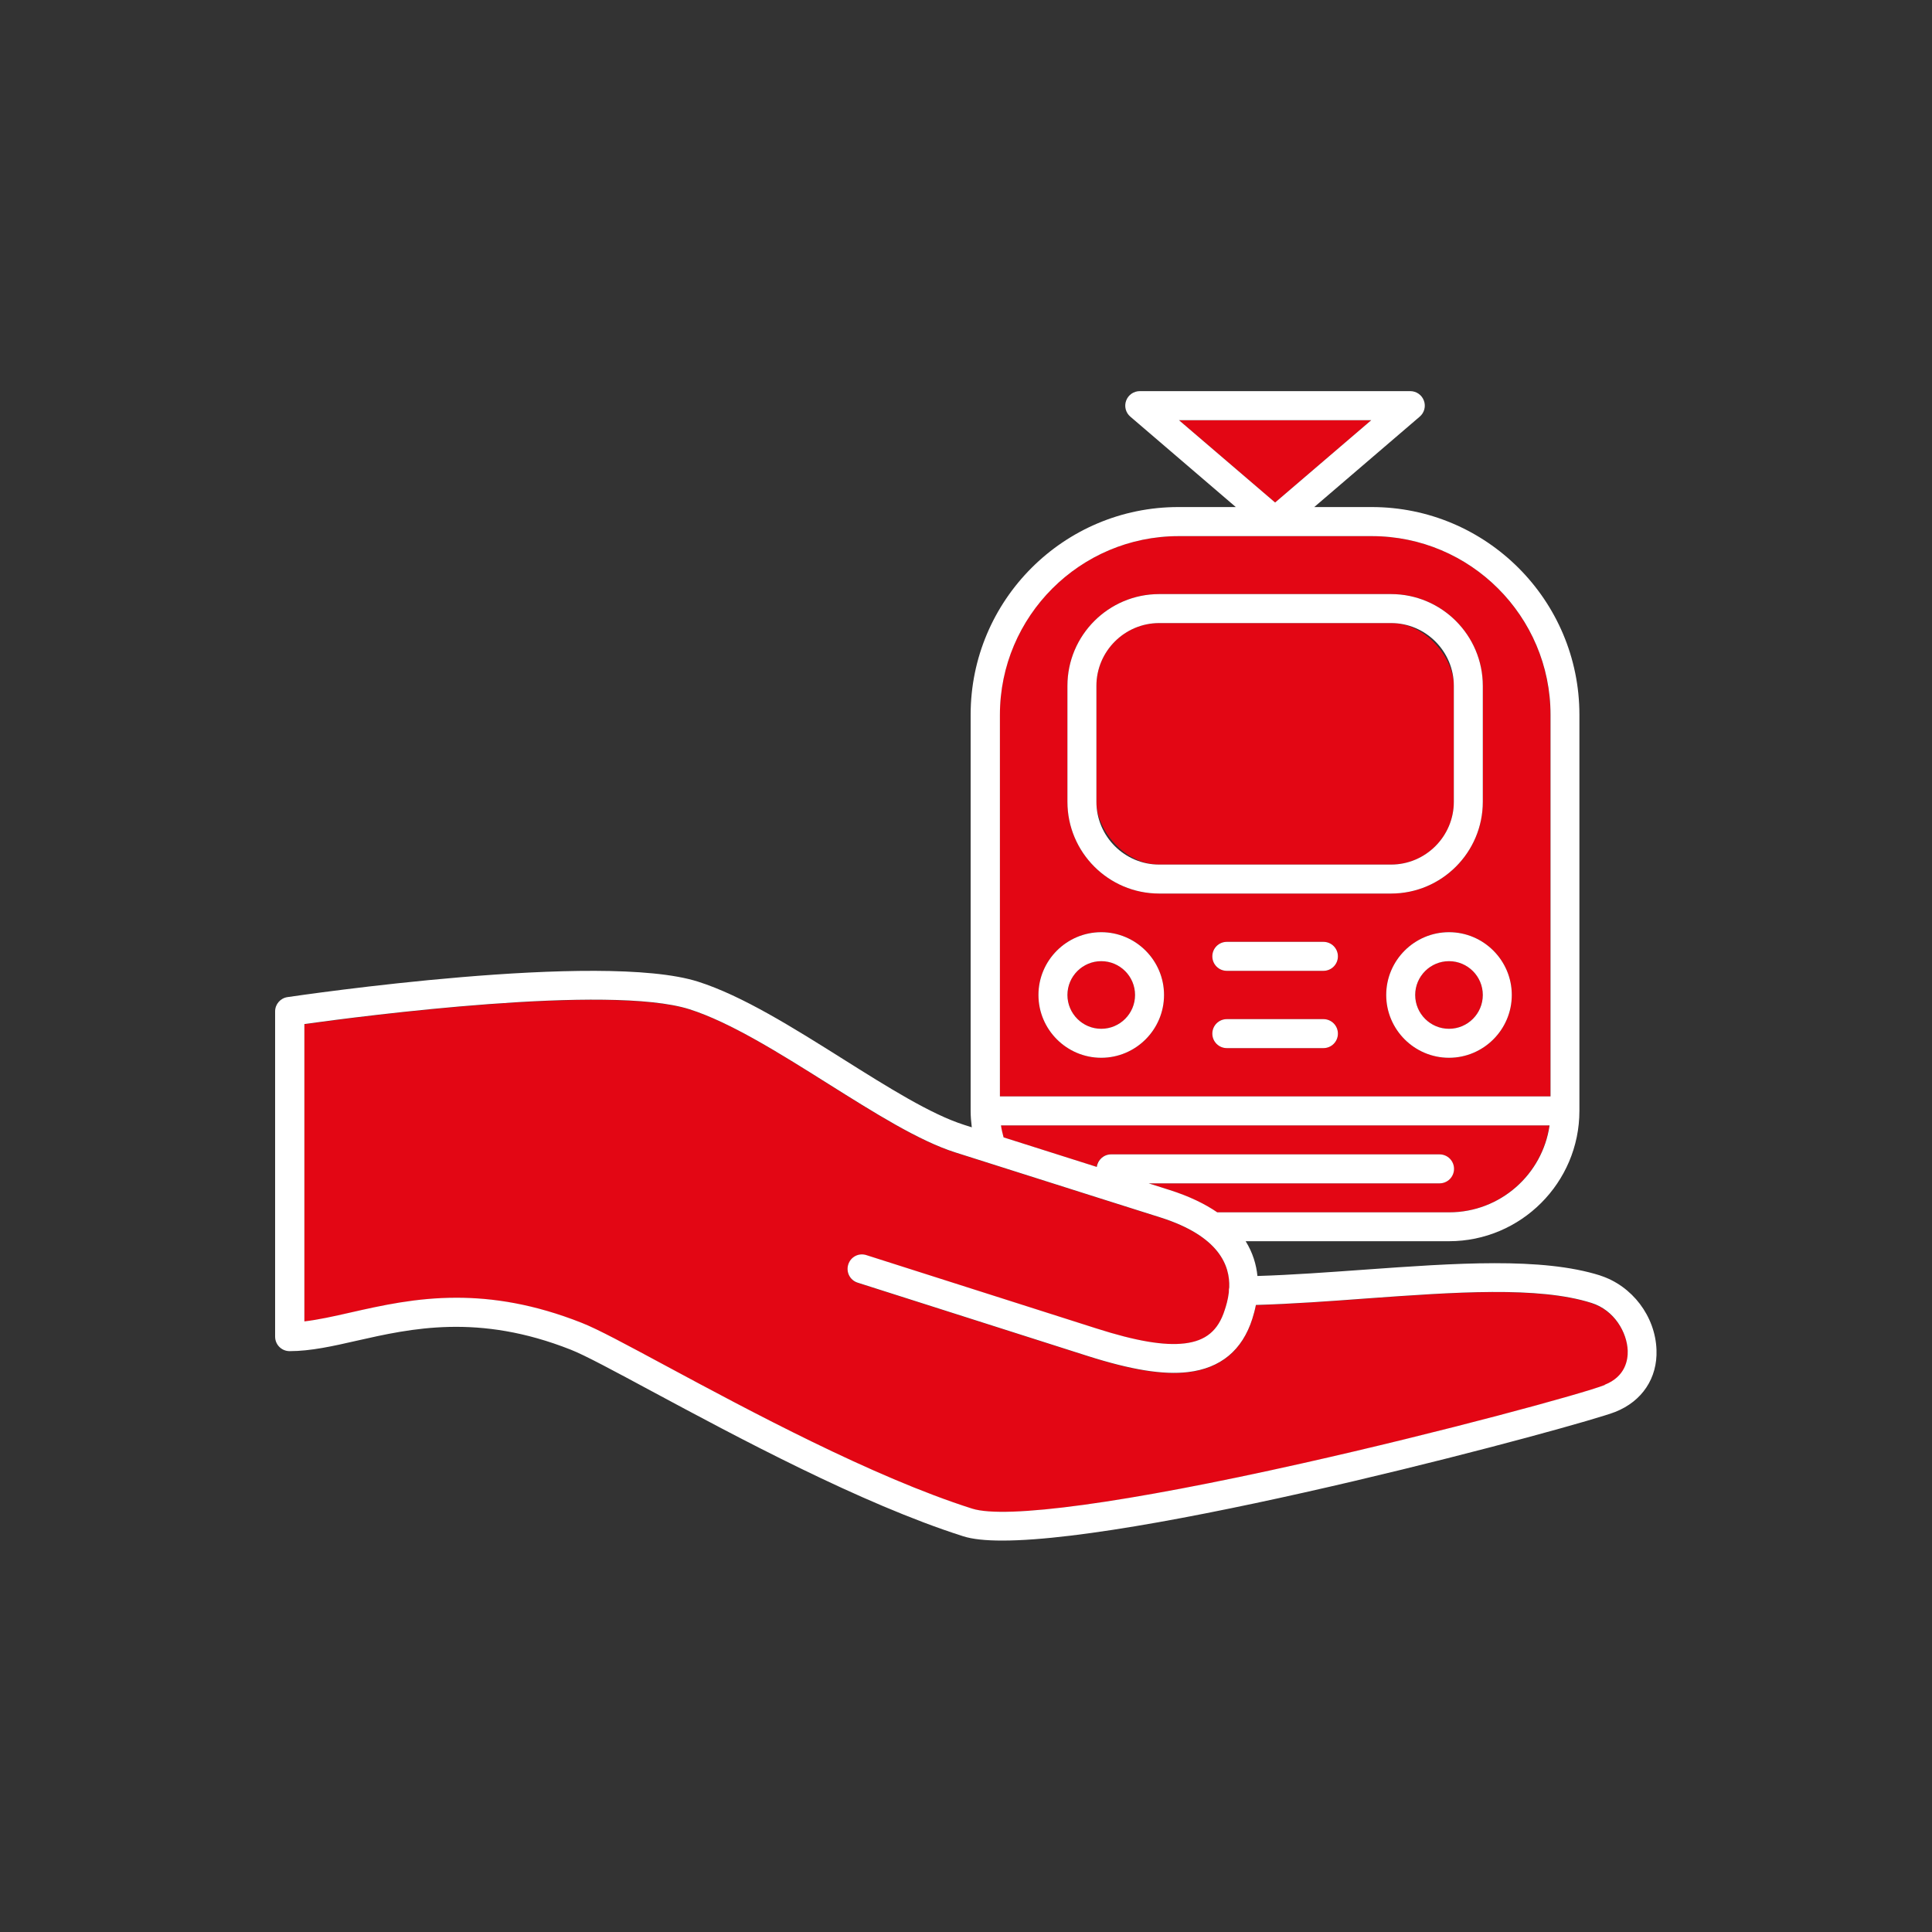
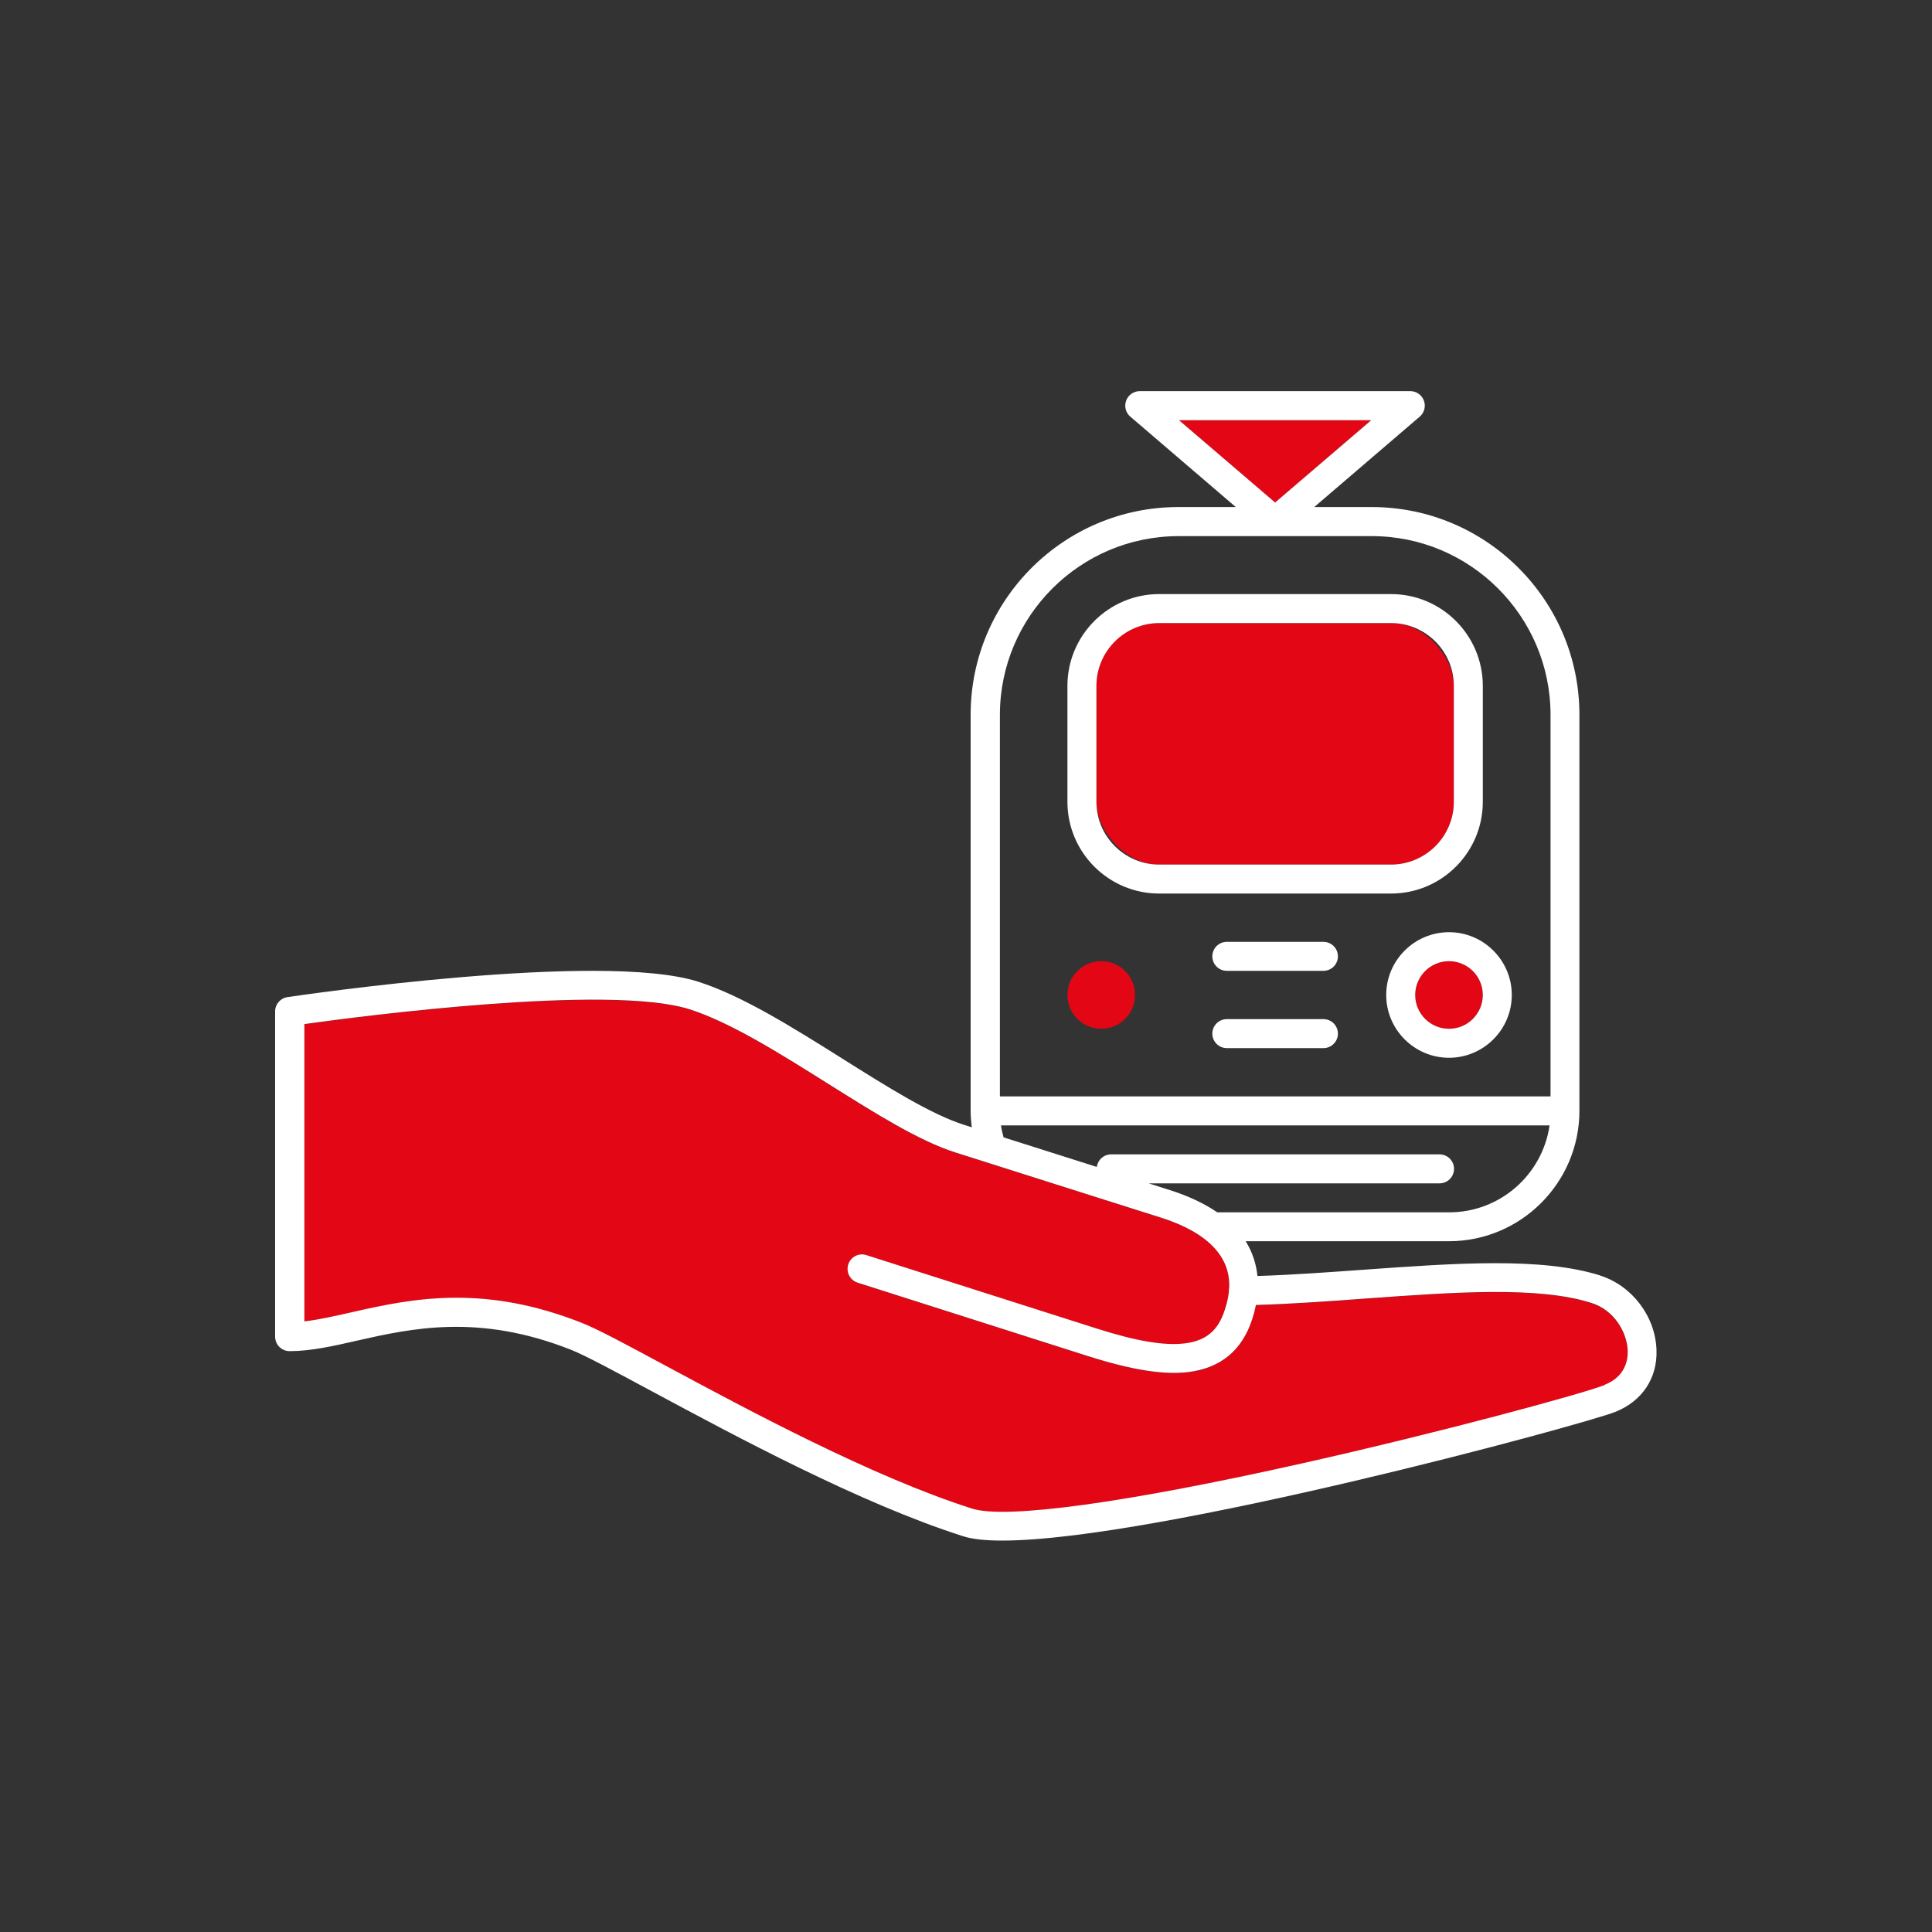
<svg xmlns="http://www.w3.org/2000/svg" id="Icons" viewBox="0 0 200 200">
  <rect x="0" y="0" width="200" height="200" fill="#333333" stroke="none" />
  <defs>
    <style>.cls-1{fill:#fff;}.cls-1,.cls-2{stroke-width:0px;}.cls-2{fill:#E30614;}</style>
  </defs>
-   <path class="cls-2" d="m160.5,74c0-10.2-8.3-18.5-18.5-18.5h-20c-10.2,0-18.5,8.3-18.5,18.5v39.5h57v-39.5Zm-50-3c0-5.24,4.26-9.5,9.5-9.5h24c5.24,0,9.5,4.26,9.5,9.5v12c0,5.24-4.26,9.5-9.5,9.5h-24c-5.24,0-9.5-4.26-9.5-9.5v-12Zm3.5,38.5c-3.58,0-6.5-2.92-6.5-6.5s2.92-6.5,6.5-6.5,6.5,2.92,6.5,6.5-2.92,6.5-6.5,6.5Zm23-1h-10c-.83,0-1.5-.67-1.5-1.5s.67-1.5,1.5-1.5h10c.83,0,1.5.67,1.5,1.5s-.67,1.5-1.5,1.5Zm0-8h-10c-.83,0-1.5-.67-1.5-1.5s.67-1.5,1.5-1.5h10c.83,0,1.5.67,1.5,1.5s-.67,1.5-1.5,1.5Zm13,9c-3.58,0-6.5-2.92-6.5-6.5s2.92-6.5,6.5-6.5,6.5,2.92,6.5,6.5-2.92,6.5-6.5,6.5Z" />
-   <path class="cls-2" d="m115,119.5h34c.83,0,1.5.67,1.5,1.5s-.67,1.5-1.5,1.5h-30.11c1.36.43,2.14.68,2.14.68,2.06.66,3.68,1.45,4.96,2.32h24.01c5.28,0,9.66-3.92,10.39-9h-56.79c.06.42.16.83.27,1.24,3.55,1.13,6.88,2.18,9.65,3.06.1-.73.72-1.3,1.48-1.3Z" />
  <polygon class="cls-2" points="141.95 43.5 122.05 43.5 132 52.02 141.95 43.5" />
  <circle class="cls-2" cx="150" cy="103" r="3.5" />
  <path class="cls-1" d="m150,96.5c-3.58,0-6.5,2.92-6.5,6.5s2.92,6.5,6.5,6.5,6.5-2.92,6.5-6.5-2.92-6.5-6.5-6.5Zm0,10c-1.93,0-3.5-1.57-3.5-3.5s1.57-3.5,3.5-3.5,3.5,1.57,3.5,3.5-1.57,3.5-3.5,3.5Z" />
  <circle class="cls-2" cx="114" cy="103" r="3.5" />
-   <path class="cls-1" d="m114,96.5c-3.58,0-6.5,2.92-6.5,6.5s2.92,6.5,6.5,6.5,6.5-2.92,6.5-6.5-2.92-6.5-6.5-6.5Zm0,10c-1.93,0-3.5-1.57-3.5-3.5s1.57-3.5,3.5-3.5,3.5,1.57,3.5,3.5-1.57,3.5-3.5,3.5Z" />
  <rect class="cls-2" x="113.5" y="64.5" width="37" height="25" rx="6.5" ry="6.5" />
  <path class="cls-1" d="m120,92.5h24c5.24,0,9.5-4.26,9.5-9.5v-12c0-5.24-4.26-9.5-9.5-9.5h-24c-5.24,0-9.5,4.26-9.5,9.5v12c0,5.24,4.26,9.5,9.5,9.5Zm-6.5-21.5c0-3.58,2.92-6.5,6.5-6.5h24c3.58,0,6.5,2.92,6.5,6.5v12c0,3.58-2.92,6.5-6.5,6.5h-24c-3.58,0-6.5-2.92-6.5-6.5v-12Z" />
  <path class="cls-1" d="m137,97.5h-10c-.83,0-1.5.67-1.5,1.5s.67,1.5,1.5,1.5h10c.83,0,1.5-.67,1.5-1.5s-.67-1.5-1.5-1.5Z" />
  <path class="cls-1" d="m137,105.5h-10c-.83,0-1.5.67-1.5,1.5s.67,1.5,1.5,1.5h10c.83,0,1.5-.67,1.5-1.5s-.67-1.5-1.5-1.5Z" />
  <path class="cls-2" d="m164.75,134.9c-5.51-1.75-14.17-1.13-23.34-.46-3.77.27-7.65.55-11.4.67-.1.51-.23.99-.37,1.43-1.04,3.26-3.28,5.12-6.67,5.52-2.56.3-5.86-.23-10.38-1.67l-23.81-7.59c-.79-.25-1.22-1.09-.97-1.88.25-.79,1.09-1.23,1.88-.97l23.81,7.59c4.1,1.3,7.01,1.79,9.12,1.55,2.2-.26,3.48-1.32,4.16-3.45.14-.43.34-1.08.43-1.85,0-.04,0-.07,0-.11,0-.13.01-.26.04-.39.08-2.25-1.01-5.3-7.12-7.24,0,0-10.2-3.22-21.23-6.73-3.78-1.2-8.37-4.09-13.22-7.14-4.96-3.12-10.09-6.35-14.3-7.68-8.27-2.63-33.85.69-39.87,1.53v30.78c1.45-.16,3.03-.52,4.78-.92,3.17-.72,6.76-1.53,10.97-1.53,3.77,0,8.03.65,12.96,2.6,1.64.65,4.62,2.25,8.75,4.47,8.5,4.57,21.35,11.48,31.66,14.76,3.48,1.11,15.91-.6,34.11-4.67,14.68-3.29,29.14-7.24,31.39-8.13,2.15-.85,2.41-2.57,2.38-3.53-.07-1.88-1.37-4.19-3.75-4.94Z" />
  <path class="cls-1" d="m165.66,132.04c-6.06-1.92-15-1.28-24.47-.6-3.65.26-7.42.54-11.02.65-.12-1.18-.48-2.41-1.22-3.6h21.05c7.44,0,13.5-6.06,13.5-13.5v-41c0-11.86-9.64-21.5-21.5-21.5h-5.95l10.92-9.36c.48-.41.65-1.07.43-1.66s-.78-.98-1.41-.98h-28c-.63,0-1.19.39-1.41.98s-.05,1.25.43,1.66l10.92,9.36h-5.95c-11.86,0-21.5,9.64-21.5,21.5v41c0,.58.05,1.15.12,1.71-.27-.09-.54-.17-.81-.26-3.42-1.09-7.85-3.87-12.54-6.82-5.12-3.22-10.42-6.55-14.99-8-10.01-3.18-41.18,1.41-42.5,1.6-.74.11-1.28.74-1.28,1.48v33.67c0,.83.67,1.5,1.5,1.5,2.18,0,4.5-.52,6.95-1.08,5.61-1.27,12.6-2.85,22.16.93,1.48.58,4.55,2.24,8.44,4.33,8.6,4.62,21.59,11.61,32.17,14.98.96.31,2.34.45,4.05.45,15.86,0,60.08-11.98,63.46-13.32,2.78-1.1,4.38-3.5,4.27-6.42-.12-3.48-2.52-6.64-5.84-7.7Zm-43.6-88.54h19.89l-9.95,8.52-9.95-8.52Zm-18.55,30.5c0-10.2,8.3-18.5,18.5-18.5h20c10.2,0,18.5,8.3,18.5,18.5v39.5h-57v-39.5Zm.11,42.5h56.79c-.73,5.08-5.11,9-10.39,9h-24.01c-1.27-.87-2.9-1.67-4.96-2.32,0,0-.78-.25-2.14-.68h30.11c.83,0,1.5-.67,1.5-1.5s-.67-1.5-1.5-1.5h-34c-.76,0-1.38.57-1.48,1.3-2.77-.88-6.09-1.93-9.65-3.06-.11-.41-.21-.82-.27-1.24Zm62.51,26.87c-2.25.89-16.71,4.84-31.39,8.13-18.2,4.08-30.63,5.78-34.11,4.67-10.31-3.28-23.16-10.19-31.66-14.76-4.13-2.22-7.11-3.83-8.75-4.47-4.92-1.95-9.19-2.6-12.96-2.6-4.21,0-7.79.81-10.97,1.53-1.76.4-3.33.75-4.78.92v-30.78c6.03-.84,31.61-4.16,39.87-1.53,4.21,1.34,9.34,4.56,14.3,7.68,4.86,3.05,9.44,5.94,13.22,7.14,11.03,3.51,21.23,6.73,21.23,6.73,6.1,1.94,7.2,4.99,7.12,7.24-.03.12-.04.25-.04.39,0,.04,0,.07,0,.11-.09.78-.29,1.43-.43,1.85-.68,2.13-1.96,3.19-4.16,3.45-2.11.25-5.02-.24-9.12-1.55l-23.81-7.59c-.8-.26-1.63.18-1.88.97-.25.79.18,1.63.97,1.88l23.81,7.59c4.53,1.44,7.82,1.97,10.38,1.67,3.39-.4,5.63-2.26,6.67-5.52.14-.44.27-.92.37-1.43,3.75-.11,7.63-.39,11.4-.67,9.17-.66,17.84-1.29,23.34.46,2.38.75,3.68,3.06,3.75,4.94.03.95-.23,2.68-2.38,3.53Z" />
</svg>